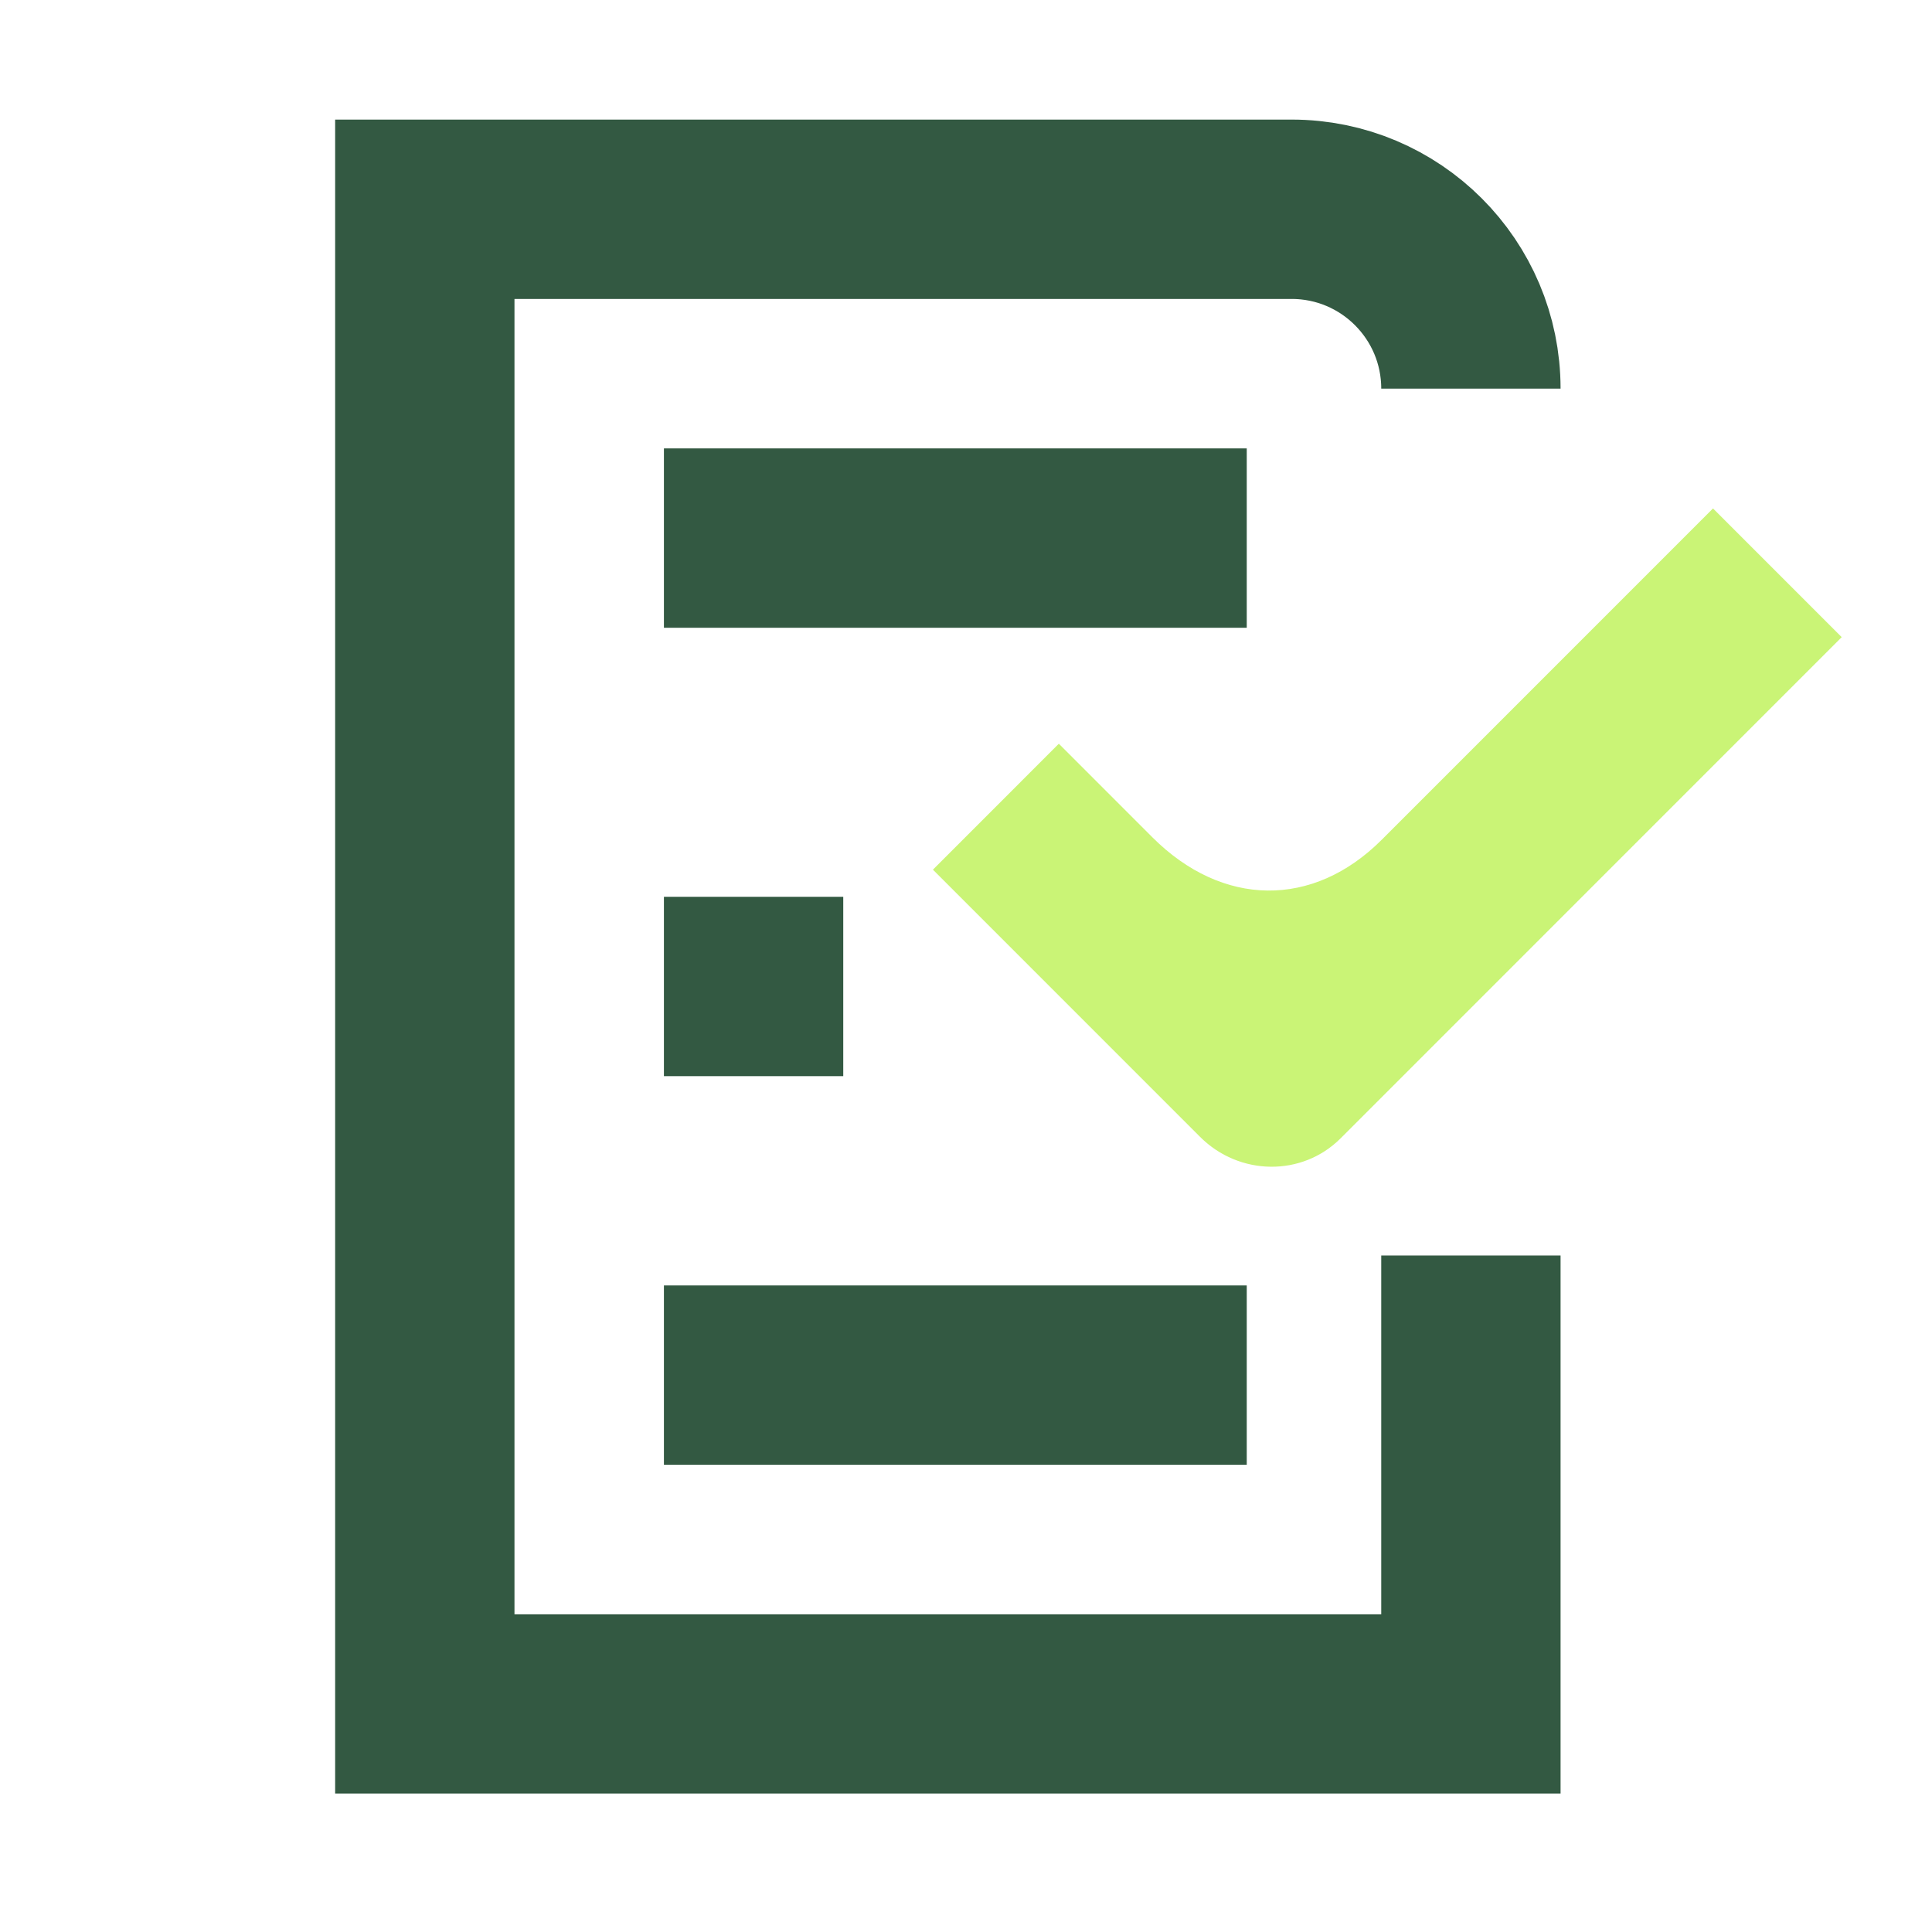
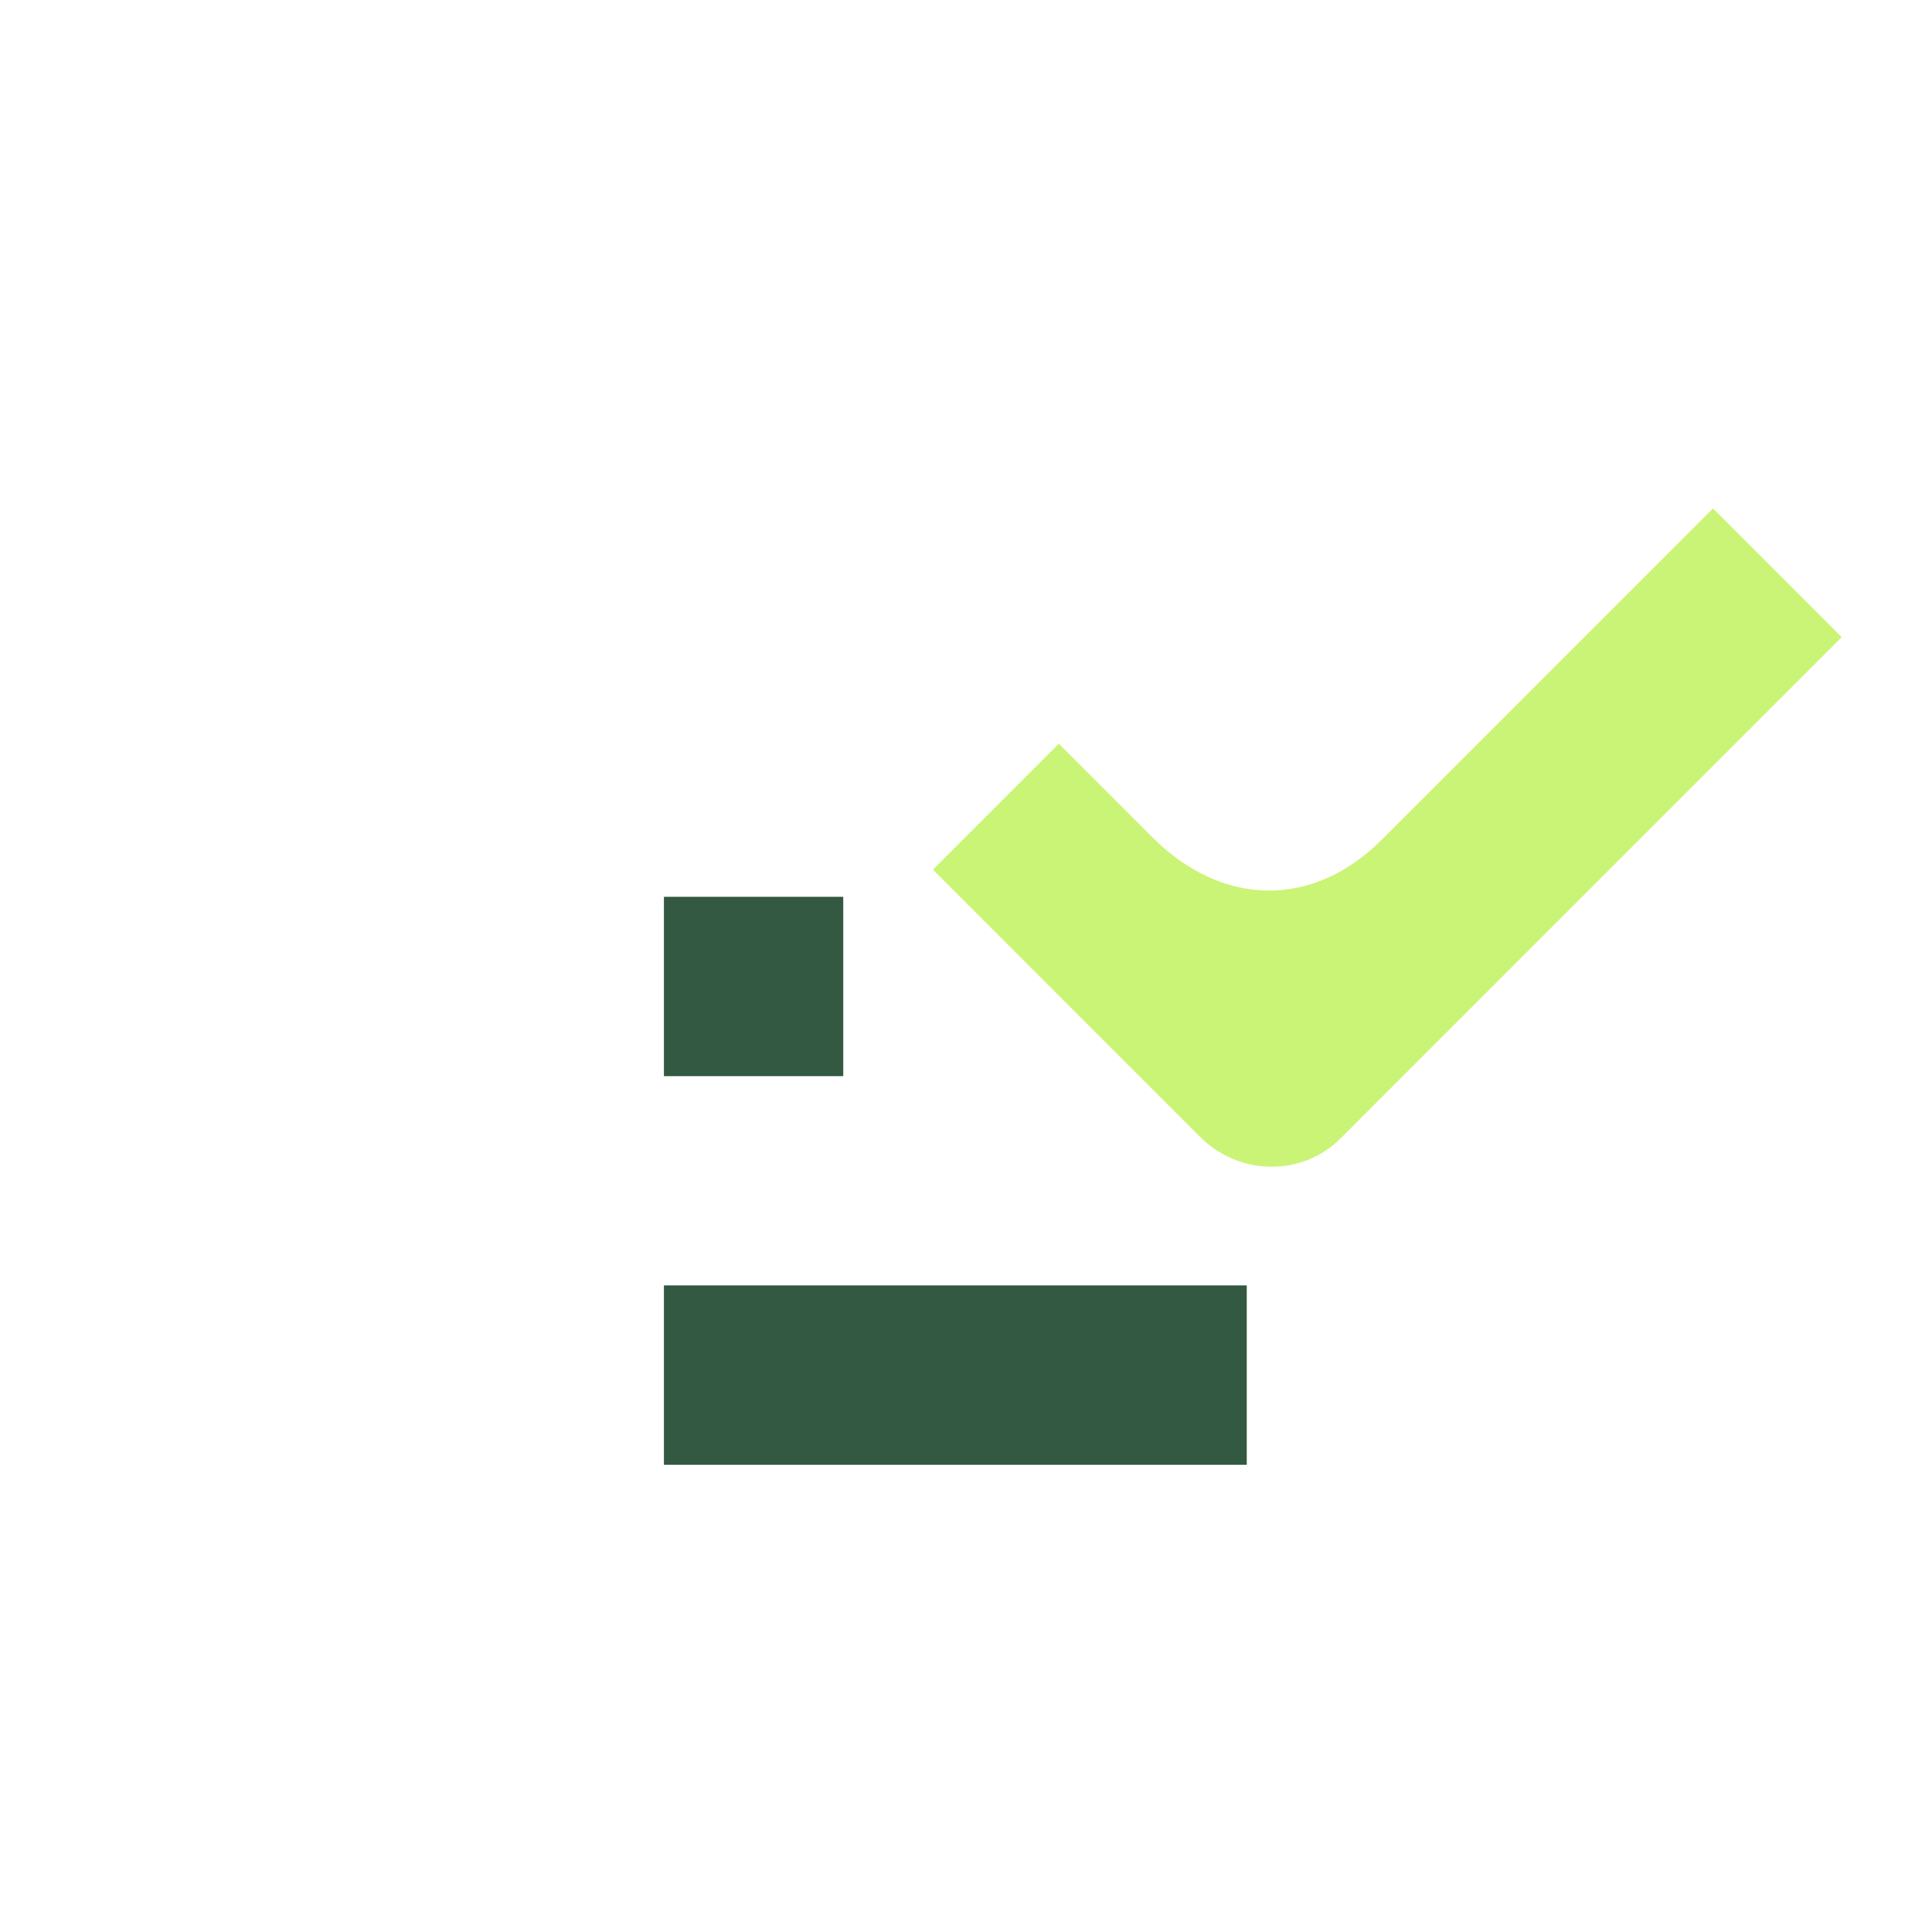
<svg xmlns="http://www.w3.org/2000/svg" width="101" height="100" viewBox="0 0 101 100" fill="none">
  <g id="General">
    <path id="Rectangle 1254 (Stroke)" fill-rule="evenodd" clip-rule="evenodd" d="M70.079 59.503C68.074 61.508 64.787 61.472 62.737 59.423L48.771 45.456L55.353 38.873L60.241 43.762C63.909 47.429 68.646 47.481 72.234 43.892L89.552 26.575L96.279 33.303L70.079 59.503Z" fill="#CAF476" />
-     <path id="Rectangle 1422" d="M76.895 65.625V89.062H22.208V10.938H67.52C72.698 10.938 76.895 15.135 76.895 20.312V20.312" stroke="#335942" stroke-width="9.375" />
    <path id="Vector 219" d="M34.708 71.875H65.177" stroke="#335942" stroke-width="9.375" />
-     <path id="Vector 220" d="M34.708 28.125H65.177" stroke="#335942" stroke-width="9.375" />
    <path id="Vector 221" d="M34.708 51.562H44.083" stroke="#335942" stroke-width="9.375" />
  </g>
</svg>